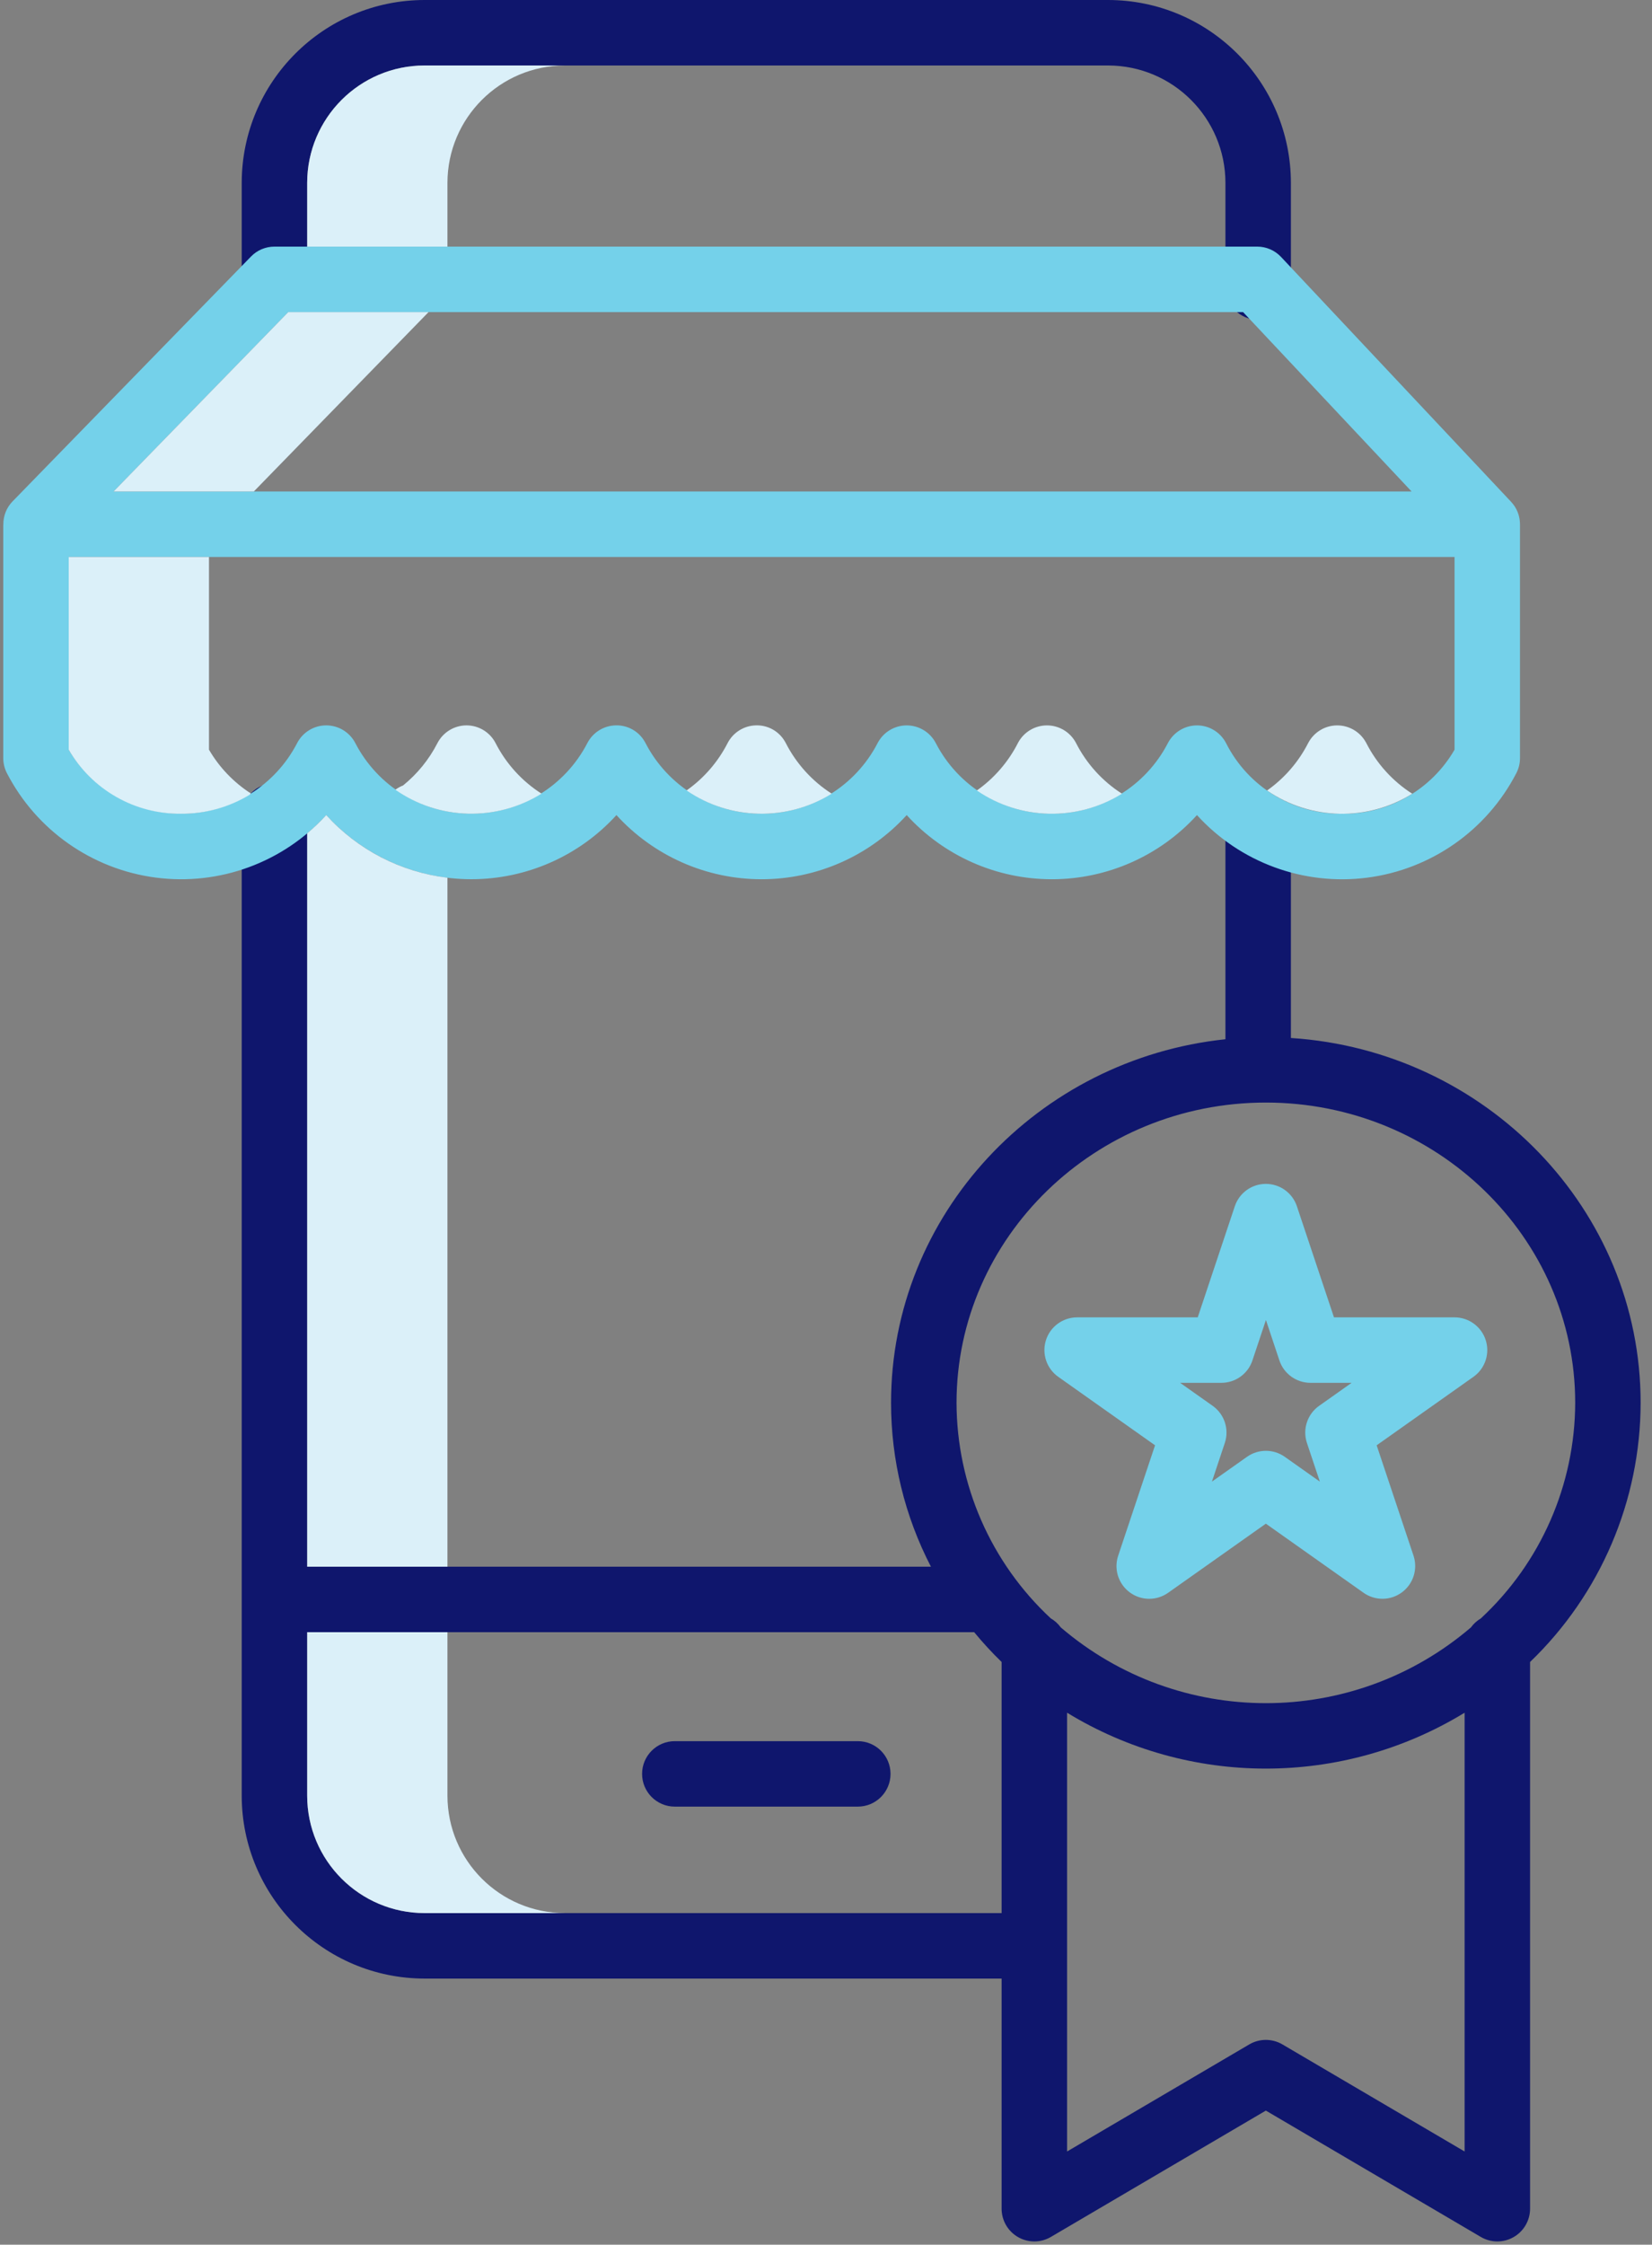
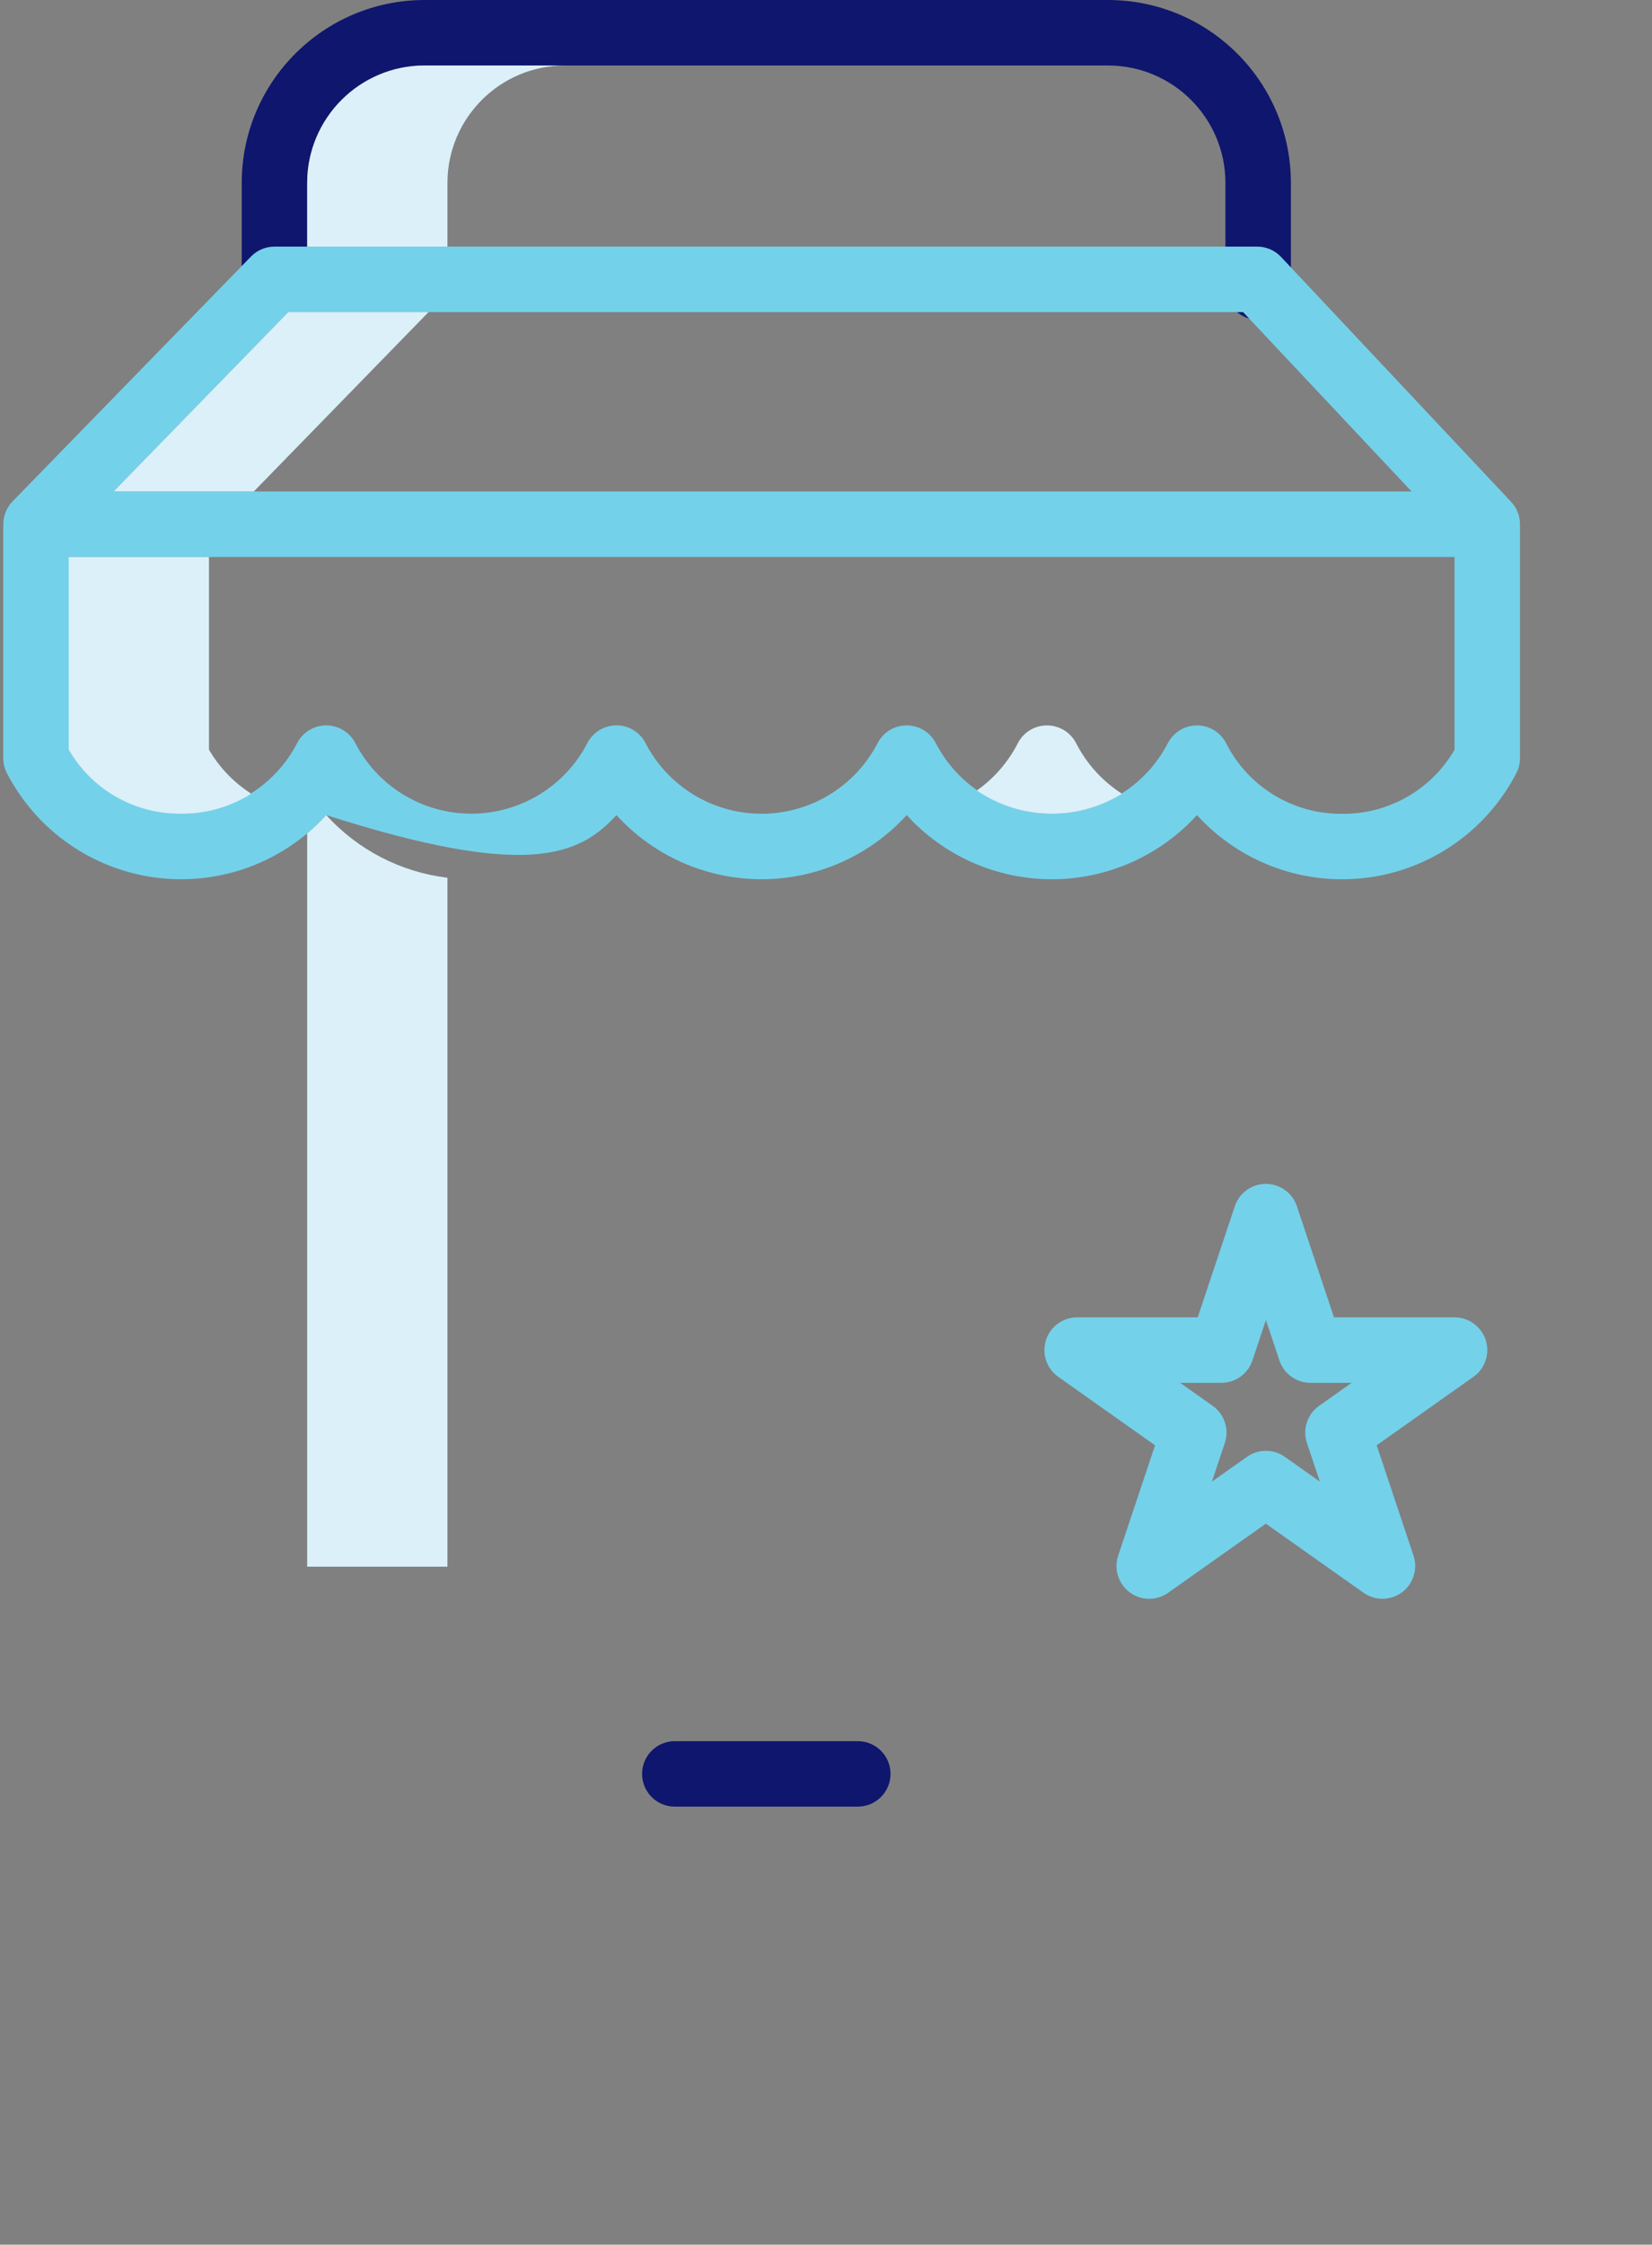
<svg xmlns="http://www.w3.org/2000/svg" width="67" height="91" viewBox="0 0 67 91" fill="none">
  <rect x="0" y="0" width="67" height="91" fill="#808080" stroke="none" />
  <path d="M46.609 64.816C46.182 64.816 45.782 64.61 45.532 64.264C45.282 63.918 45.215 63.473 45.35 63.068L46.845 58.593L42.92 55.817C42.447 55.484 42.246 54.883 42.42 54.331C42.596 53.78 43.108 53.406 43.685 53.406H48.576L50.08 48.902C50.261 48.36 50.768 47.995 51.339 47.995C51.91 47.995 52.417 48.36 52.598 48.902L54.102 53.406H58.992C59.57 53.406 60.081 53.78 60.257 54.331C60.432 54.883 60.23 55.484 59.758 55.817L55.833 58.593L57.328 63.068C57.509 63.612 57.32 64.211 56.859 64.553C56.399 64.896 55.77 64.903 55.302 64.572L51.339 61.77L47.376 64.572C47.151 64.73 46.884 64.816 46.609 64.816ZM47.862 56.06L49.182 56.993C49.66 57.331 49.86 57.942 49.675 58.497L49.152 60.065L50.574 59.06C51.033 58.735 51.648 58.735 52.107 59.06L53.529 60.065L53.005 58.498C52.82 57.942 53.02 57.331 53.499 56.993L54.818 56.06H53.148C52.577 56.06 52.07 55.695 51.889 55.154L51.342 53.513L50.794 55.154C50.614 55.695 50.106 56.06 49.535 56.06H47.862Z" fill="#74D1EA" />
  <path d="M51.028 12.966C51.761 12.966 52.355 12.372 52.355 11.638V7.415C52.35 3.321 49.034 0.004 44.94 0H17.217C13.125 0.004 9.808 3.321 9.803 7.415V10.88C9.803 11.613 10.397 12.207 11.131 12.207C11.863 12.207 12.458 11.613 12.458 10.88V7.415C12.461 4.787 14.59 2.658 17.217 2.655H44.94C47.568 2.658 49.697 4.787 49.7 7.415V11.638C49.7 12.372 50.294 12.966 51.028 12.966Z" fill="#0F166D" />
  <path d="M34.789 70.587H27.368C26.635 70.587 26.041 71.181 26.041 71.914C26.041 72.647 26.635 73.241 27.368 73.241H34.789C35.523 73.241 36.117 72.647 36.117 71.914C36.117 71.181 35.523 70.587 34.789 70.587Z" fill="#0F166D" />
-   <path d="M52.355 42.08V33.084H49.7V42.131C42.086 42.931 36.138 49.235 36.138 56.871C36.138 59.184 36.692 61.462 37.756 63.515H12.458V33.082C12.458 32.349 11.863 31.755 11.131 31.755C10.397 31.755 9.803 32.349 9.803 33.082V72.797C9.808 76.89 13.125 80.207 17.217 80.212H40.622V89.541C40.622 90.017 40.877 90.457 41.29 90.693C41.703 90.93 42.212 90.927 42.622 90.685L51.339 85.564L60.055 90.685C60.465 90.927 60.973 90.93 61.387 90.693C61.799 90.457 62.055 90.017 62.055 89.541V67.377C64.913 64.63 66.532 60.837 66.539 56.872C66.539 49.029 60.264 42.592 52.355 42.08ZM40.622 77.557H17.217C14.59 77.554 12.461 75.425 12.458 72.797V66.17H39.51C39.858 66.593 40.23 66.996 40.622 67.377V77.557ZM59.4 87.222L52.011 82.881C51.596 82.637 51.081 82.637 50.666 82.881L43.277 87.222V69.434C48.227 72.455 54.45 72.455 59.4 69.434V87.222ZM60.064 65.608C59.904 65.701 59.765 65.826 59.656 65.976C54.867 70.07 47.811 70.07 43.022 65.976C42.914 65.827 42.775 65.701 42.616 65.609C40.186 63.352 38.802 60.188 38.794 56.872C38.794 50.16 44.422 44.698 51.34 44.698C58.257 44.698 63.885 50.16 63.885 56.872C63.876 60.188 62.492 63.351 60.062 65.607L60.064 65.608Z" fill="#0F166D" />
-   <path d="M61.645 21.229C61.645 21.215 61.644 21.2 61.643 21.186C61.641 21.14 61.636 21.094 61.629 21.048C61.627 21.036 61.625 21.024 61.623 21.012C61.613 20.955 61.599 20.899 61.581 20.844C61.579 20.839 61.578 20.834 61.575 20.828C61.559 20.778 61.538 20.729 61.516 20.681C61.51 20.671 61.506 20.66 61.501 20.651C61.475 20.599 61.445 20.549 61.413 20.501C61.408 20.496 61.404 20.49 61.399 20.484C61.369 20.441 61.336 20.4 61.3 20.361C61.295 20.356 61.291 20.349 61.286 20.344L51.956 10.417C51.706 10.15 51.356 9.998 50.99 9.998H11.131C10.772 9.998 10.429 10.143 10.18 10.4L0.509 20.327C0.268 20.575 0.134 20.908 0.135 21.254C0.135 21.272 0.132 21.291 0.132 21.311V30.735C0.132 30.948 0.184 31.159 0.283 31.349C1.481 33.66 3.733 35.239 6.315 35.578C8.895 35.916 11.479 34.97 13.231 33.044C14.74 34.7 16.877 35.644 19.116 35.644C21.356 35.644 23.493 34.7 25.001 33.044C26.51 34.701 28.647 35.645 30.887 35.645C33.127 35.645 35.264 34.701 36.773 33.044C38.281 34.701 40.418 35.645 42.659 35.645C44.9 35.645 47.037 34.701 48.545 33.044C50.296 34.969 52.877 35.916 55.458 35.58C58.038 35.244 60.29 33.667 61.49 31.359C61.593 31.167 61.646 30.952 61.646 30.734V21.253C61.647 21.245 61.645 21.238 61.645 21.229ZM11.691 12.653H50.416L57.25 19.925H4.606L11.691 12.653ZM54.432 32.992C52.446 33.012 50.621 31.901 49.726 30.128C49.722 30.12 49.715 30.108 49.711 30.099C49.477 29.673 49.031 29.407 48.545 29.408H48.541C48.054 29.41 47.606 29.679 47.375 30.108L47.365 30.127C46.455 31.886 44.64 32.99 42.659 32.99C40.679 32.99 38.863 31.886 37.954 30.127C37.95 30.12 37.946 30.111 37.942 30.105C37.71 29.676 37.263 29.409 36.776 29.408H36.772C36.286 29.408 35.839 29.674 35.606 30.101C35.602 30.11 35.598 30.118 35.593 30.126C34.683 31.885 32.868 32.99 30.887 32.99C28.907 32.99 27.091 31.885 26.181 30.126C26.168 30.102 26.154 30.076 26.139 30.051C25.894 29.636 25.442 29.389 24.959 29.407C24.478 29.422 24.043 29.696 23.822 30.124C22.911 31.883 21.096 32.987 19.116 32.987C17.135 32.987 15.319 31.883 14.41 30.124C14.181 29.683 13.726 29.407 13.23 29.407C12.734 29.407 12.279 29.684 12.051 30.125C11.165 31.836 9.423 32.931 7.497 32.987C5.573 33.042 3.769 32.05 2.787 30.393V22.58H58.992V30.393C58.052 32.019 56.31 33.012 54.432 32.992Z" fill="#74D1EA" />
+   <path d="M61.645 21.229C61.645 21.215 61.644 21.2 61.643 21.186C61.641 21.14 61.636 21.094 61.629 21.048C61.627 21.036 61.625 21.024 61.623 21.012C61.613 20.955 61.599 20.899 61.581 20.844C61.579 20.839 61.578 20.834 61.575 20.828C61.559 20.778 61.538 20.729 61.516 20.681C61.51 20.671 61.506 20.66 61.501 20.651C61.475 20.599 61.445 20.549 61.413 20.501C61.408 20.496 61.404 20.49 61.399 20.484C61.369 20.441 61.336 20.4 61.3 20.361C61.295 20.356 61.291 20.349 61.286 20.344L51.956 10.417C51.706 10.15 51.356 9.998 50.99 9.998H11.131C10.772 9.998 10.429 10.143 10.18 10.4L0.509 20.327C0.268 20.575 0.134 20.908 0.135 21.254C0.135 21.272 0.132 21.291 0.132 21.311V30.735C0.132 30.948 0.184 31.159 0.283 31.349C1.481 33.66 3.733 35.239 6.315 35.578C8.895 35.916 11.479 34.97 13.231 33.044C21.356 35.644 23.493 34.7 25.001 33.044C26.51 34.701 28.647 35.645 30.887 35.645C33.127 35.645 35.264 34.701 36.773 33.044C38.281 34.701 40.418 35.645 42.659 35.645C44.9 35.645 47.037 34.701 48.545 33.044C50.296 34.969 52.877 35.916 55.458 35.58C58.038 35.244 60.29 33.667 61.49 31.359C61.593 31.167 61.646 30.952 61.646 30.734V21.253C61.647 21.245 61.645 21.238 61.645 21.229ZM11.691 12.653H50.416L57.25 19.925H4.606L11.691 12.653ZM54.432 32.992C52.446 33.012 50.621 31.901 49.726 30.128C49.722 30.12 49.715 30.108 49.711 30.099C49.477 29.673 49.031 29.407 48.545 29.408H48.541C48.054 29.41 47.606 29.679 47.375 30.108L47.365 30.127C46.455 31.886 44.64 32.99 42.659 32.99C40.679 32.99 38.863 31.886 37.954 30.127C37.95 30.12 37.946 30.111 37.942 30.105C37.71 29.676 37.263 29.409 36.776 29.408H36.772C36.286 29.408 35.839 29.674 35.606 30.101C35.602 30.11 35.598 30.118 35.593 30.126C34.683 31.885 32.868 32.99 30.887 32.99C28.907 32.99 27.091 31.885 26.181 30.126C26.168 30.102 26.154 30.076 26.139 30.051C25.894 29.636 25.442 29.389 24.959 29.407C24.478 29.422 24.043 29.696 23.822 30.124C22.911 31.883 21.096 32.987 19.116 32.987C17.135 32.987 15.319 31.883 14.41 30.124C14.181 29.683 13.726 29.407 13.23 29.407C12.734 29.407 12.279 29.684 12.051 30.125C11.165 31.836 9.423 32.931 7.497 32.987C5.573 33.042 3.769 32.05 2.787 30.393V22.58H58.992V30.393C58.052 32.019 56.31 33.012 54.432 32.992Z" fill="#74D1EA" />
  <path d="M22.906 2.655L17.217 2.655C14.59 2.658 12.461 4.787 12.458 7.415L12.458 9.999H18.147V7.415C18.15 4.787 20.279 2.658 22.906 2.655Z" fill="#DBF0F9" />
  <path d="M11.691 12.653L4.606 19.925L10.294 19.925L17.38 12.653L11.691 12.653Z" fill="#DBF0F9" />
  <path d="M8.476 30.393V22.58L2.787 22.58V30.393C3.727 32.017 5.469 33.01 7.346 32.99C8.323 32.996 9.284 32.73 10.12 32.222C10.137 32.203 10.156 32.185 10.174 32.167C9.476 31.718 8.894 31.11 8.476 30.393Z" fill="#DBF0F9" />
-   <path d="M55.415 30.128C55.41 30.12 55.404 30.107 55.399 30.099C55.166 29.673 54.719 29.407 54.233 29.408H54.23C53.742 29.41 53.295 29.678 53.064 30.108L53.054 30.126C52.663 30.892 52.091 31.551 51.389 32.047C53.151 33.257 55.462 33.308 57.276 32.178C56.485 31.673 55.842 30.965 55.415 30.128Z" fill="#DBF0F9" />
-   <path d="M20.099 30.125C19.871 29.684 19.416 29.407 18.92 29.407C18.424 29.408 17.969 29.685 17.741 30.126C17.401 30.789 16.926 31.374 16.347 31.843C16.235 31.886 16.13 31.945 16.034 32.016C17.799 33.252 20.132 33.315 21.962 32.175C21.17 31.669 20.527 30.962 20.099 30.125Z" fill="#DBF0F9" />
  <path d="M43.643 30.127C43.639 30.12 43.635 30.111 43.631 30.105C43.399 29.676 42.952 29.409 42.465 29.408H42.461C41.975 29.408 41.528 29.674 41.295 30.101C41.291 30.11 41.286 30.118 41.282 30.126C40.891 30.892 40.319 31.551 39.617 32.047C41.379 33.256 43.69 33.307 45.503 32.177C44.712 31.671 44.069 30.963 43.643 30.127Z" fill="#DBF0F9" />
-   <path d="M31.87 30.126C31.857 30.102 31.843 30.075 31.828 30.051C31.583 29.636 31.13 29.388 30.648 29.407C30.167 29.422 29.732 29.696 29.51 30.124C29.119 30.89 28.547 31.549 27.845 32.045C29.607 33.255 31.917 33.306 33.731 32.176C32.94 31.67 32.298 30.962 31.87 30.126Z" fill="#DBF0F9" />
  <path d="M13.231 33.044C12.991 33.309 12.732 33.556 12.458 33.786L12.458 63.515L18.147 63.515V35.584C16.256 35.356 14.511 34.455 13.231 33.044Z" fill="#DBF0F9" />
-   <path d="M18.147 72.797V66.17L12.458 66.17V72.797C12.461 75.425 14.59 77.554 17.217 77.557L22.906 77.557C20.279 77.554 18.15 75.425 18.147 72.797Z" fill="#DBF0F9" />
</svg>